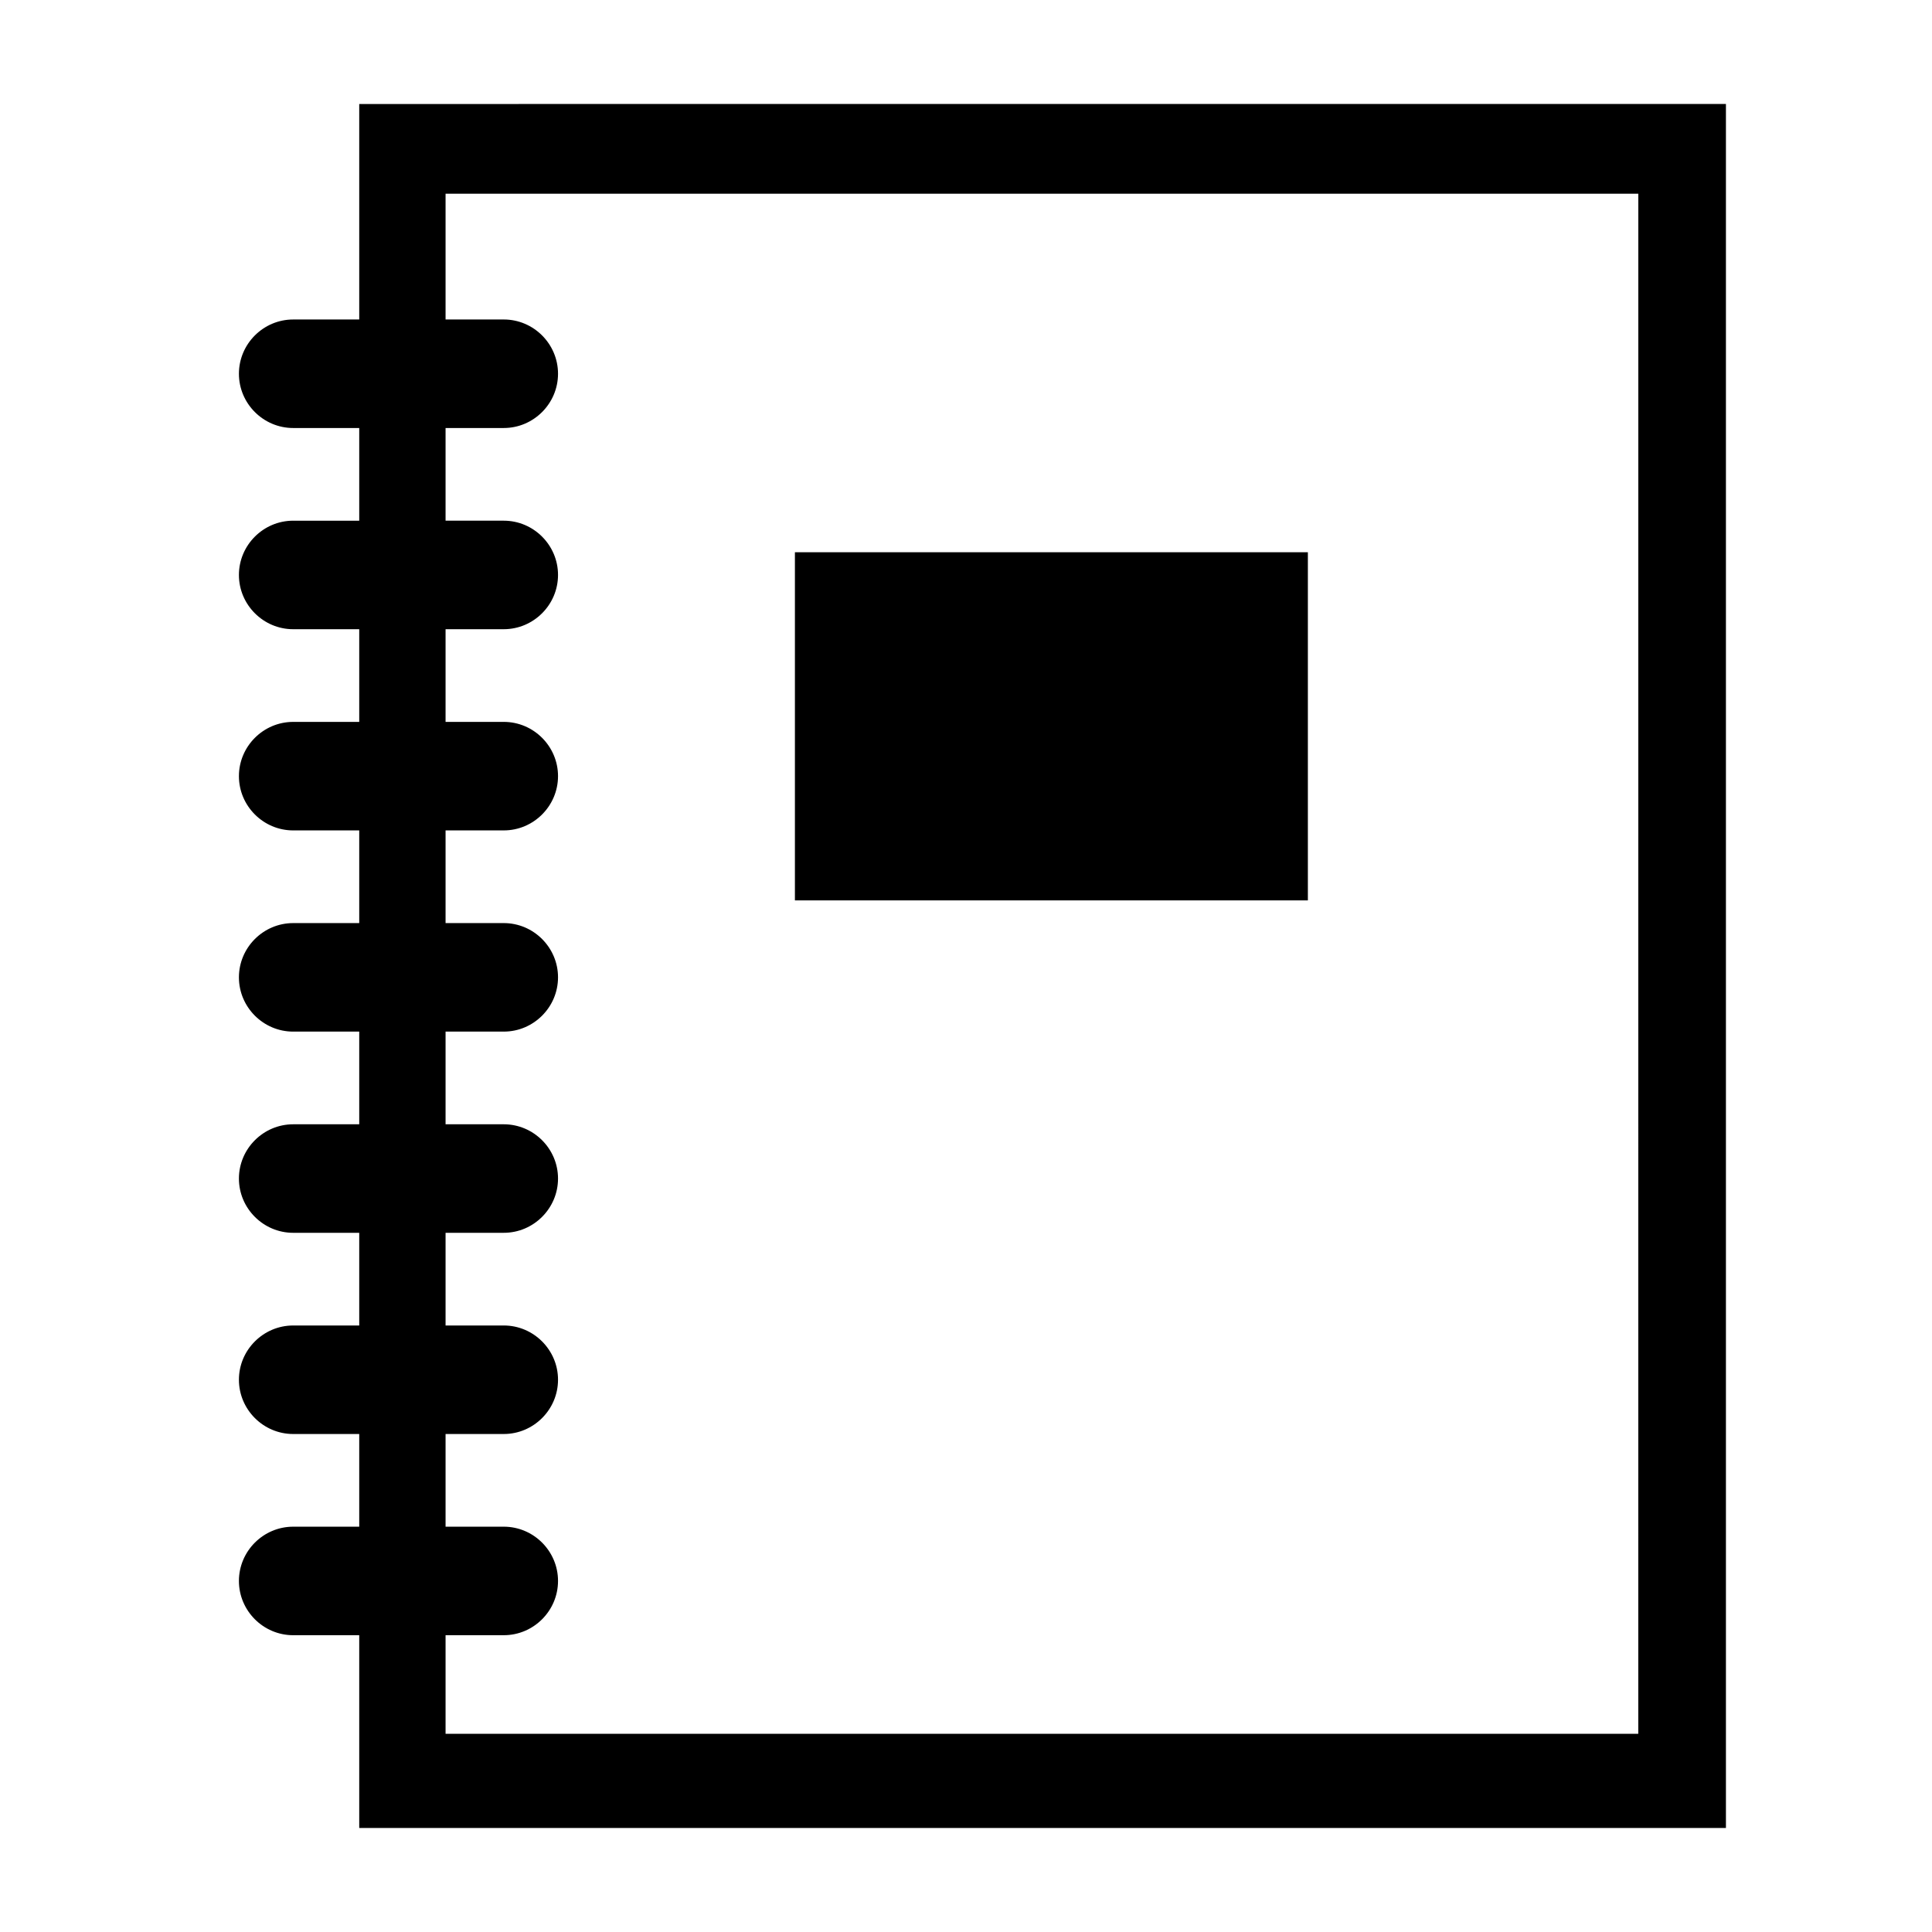
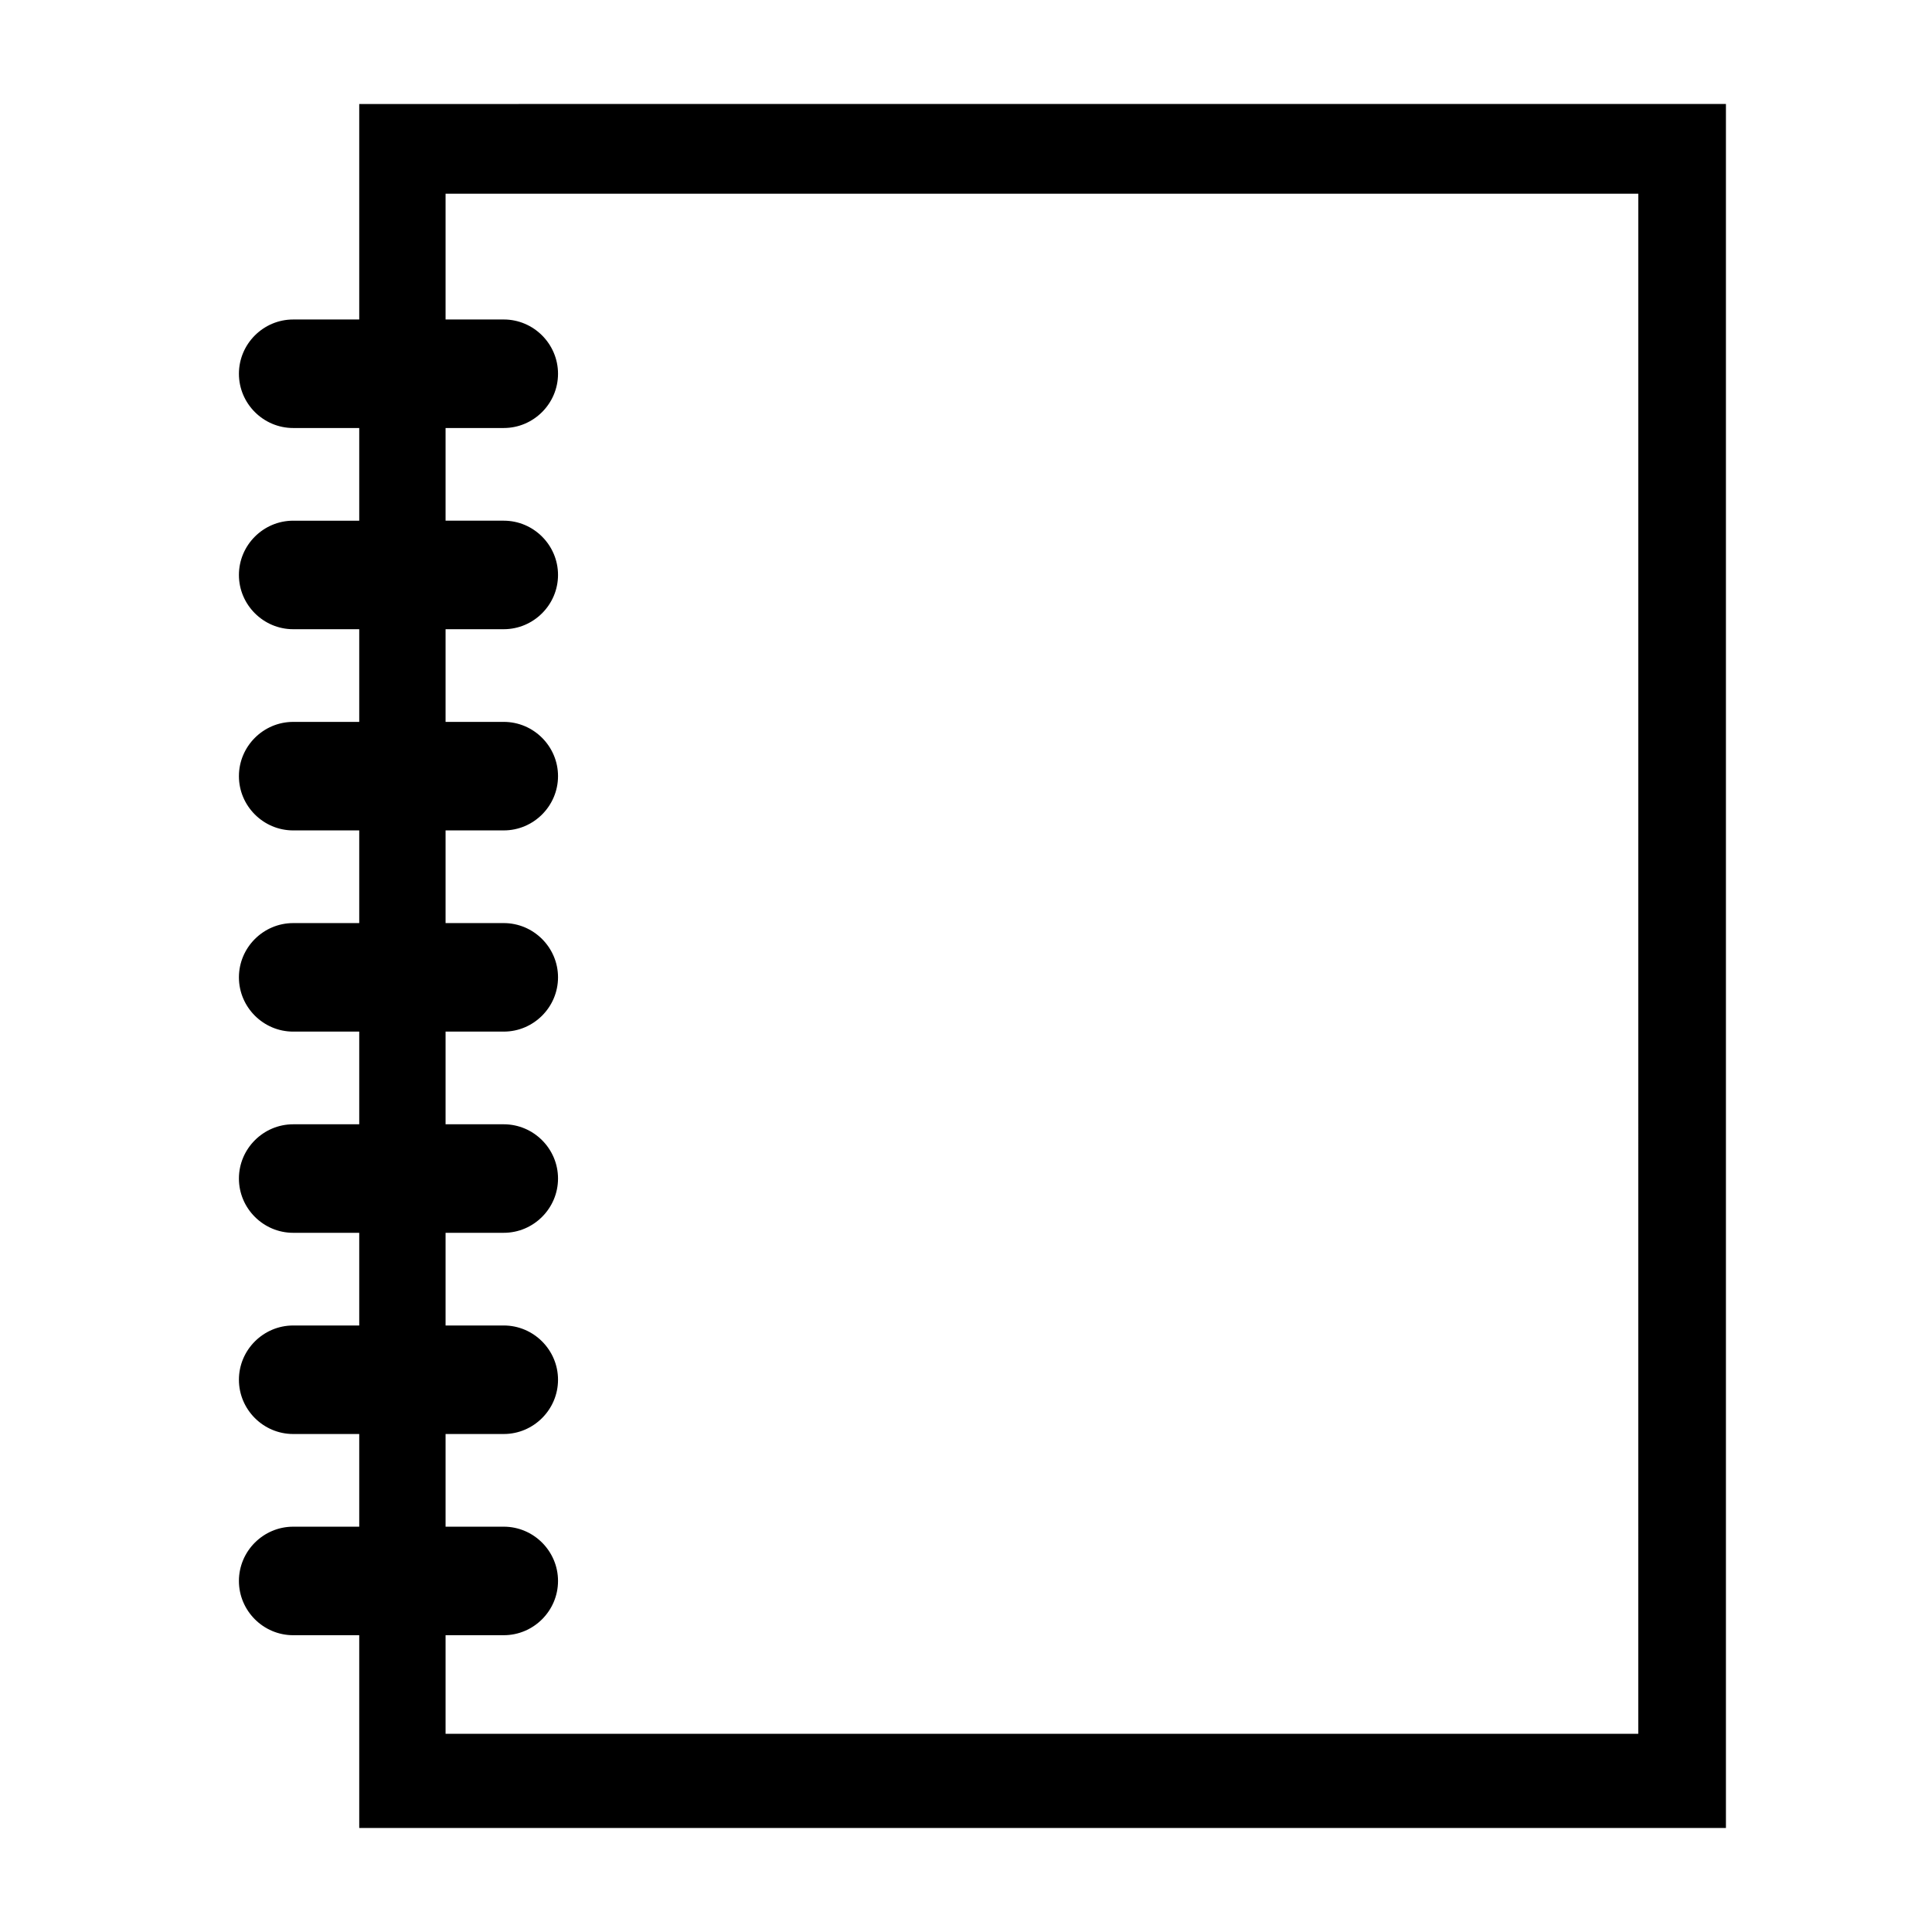
<svg xmlns="http://www.w3.org/2000/svg" fill="#000000" width="800px" height="800px" version="1.1" viewBox="144 144 512 512">
  <g>
    <path d="m239.2 171.56v57.109h-17.504c-7.91 0-14.379 6.473-14.379 14.379 0 7.91 6.473 14.379 14.379 14.379h17.504v24.562h-17.504c-7.91 0-14.379 6.473-14.379 14.379 0 7.91 6.473 14.379 14.379 14.379h17.504v24.562h-17.504c-7.91 0-14.379 6.473-14.379 14.379 0 7.91 6.473 14.379 14.379 14.379h17.504v24.562h-17.504c-7.91 0-14.379 6.473-14.379 14.379 0 7.91 6.473 14.379 14.379 14.379h17.504v24.562h-17.504c-7.91 0-14.379 6.473-14.379 14.379 0 7.91 6.473 14.379 14.379 14.379h17.504v24.562h-17.504c-7.91 0-14.379 6.473-14.379 14.379 0 7.91 6.473 14.379 14.379 14.379h17.504v24.562h-17.504c-7.91 0-14.379 6.473-14.379 14.379 0 7.91 6.473 14.379 14.379 14.379h17.504v51.086h362.19v-456.88zm338.96 431.91h-316.08v-26.125h15.422c7.91 0 14.379-6.473 14.379-14.379 0-7.91-6.473-14.379-14.379-14.379h-15.422v-24.562h15.422c7.91 0 14.379-6.473 14.379-14.379 0-7.91-6.473-14.379-14.379-14.379h-15.422v-24.562h15.422c7.91 0 14.379-6.473 14.379-14.379 0-7.91-6.473-14.379-14.379-14.379h-15.422v-24.562h15.422c7.91 0 14.379-6.473 14.379-14.379 0-7.91-6.473-14.379-14.379-14.379h-15.422v-24.562h15.422c7.91 0 14.379-6.473 14.379-14.379 0-7.91-6.473-14.379-14.379-14.379h-15.422v-24.562h15.422c7.91 0 14.379-6.473 14.379-14.379 0-7.91-6.473-14.379-14.379-14.379h-15.422v-24.562h15.422c7.91 0 14.379-6.473 14.379-14.379 0-7.91-6.473-14.379-14.379-14.379h-15.422v-33.324h316.09z" />
-     <path d="m354.66 290.35h135.94v92.262h-135.94z" />
  </g>
</svg>